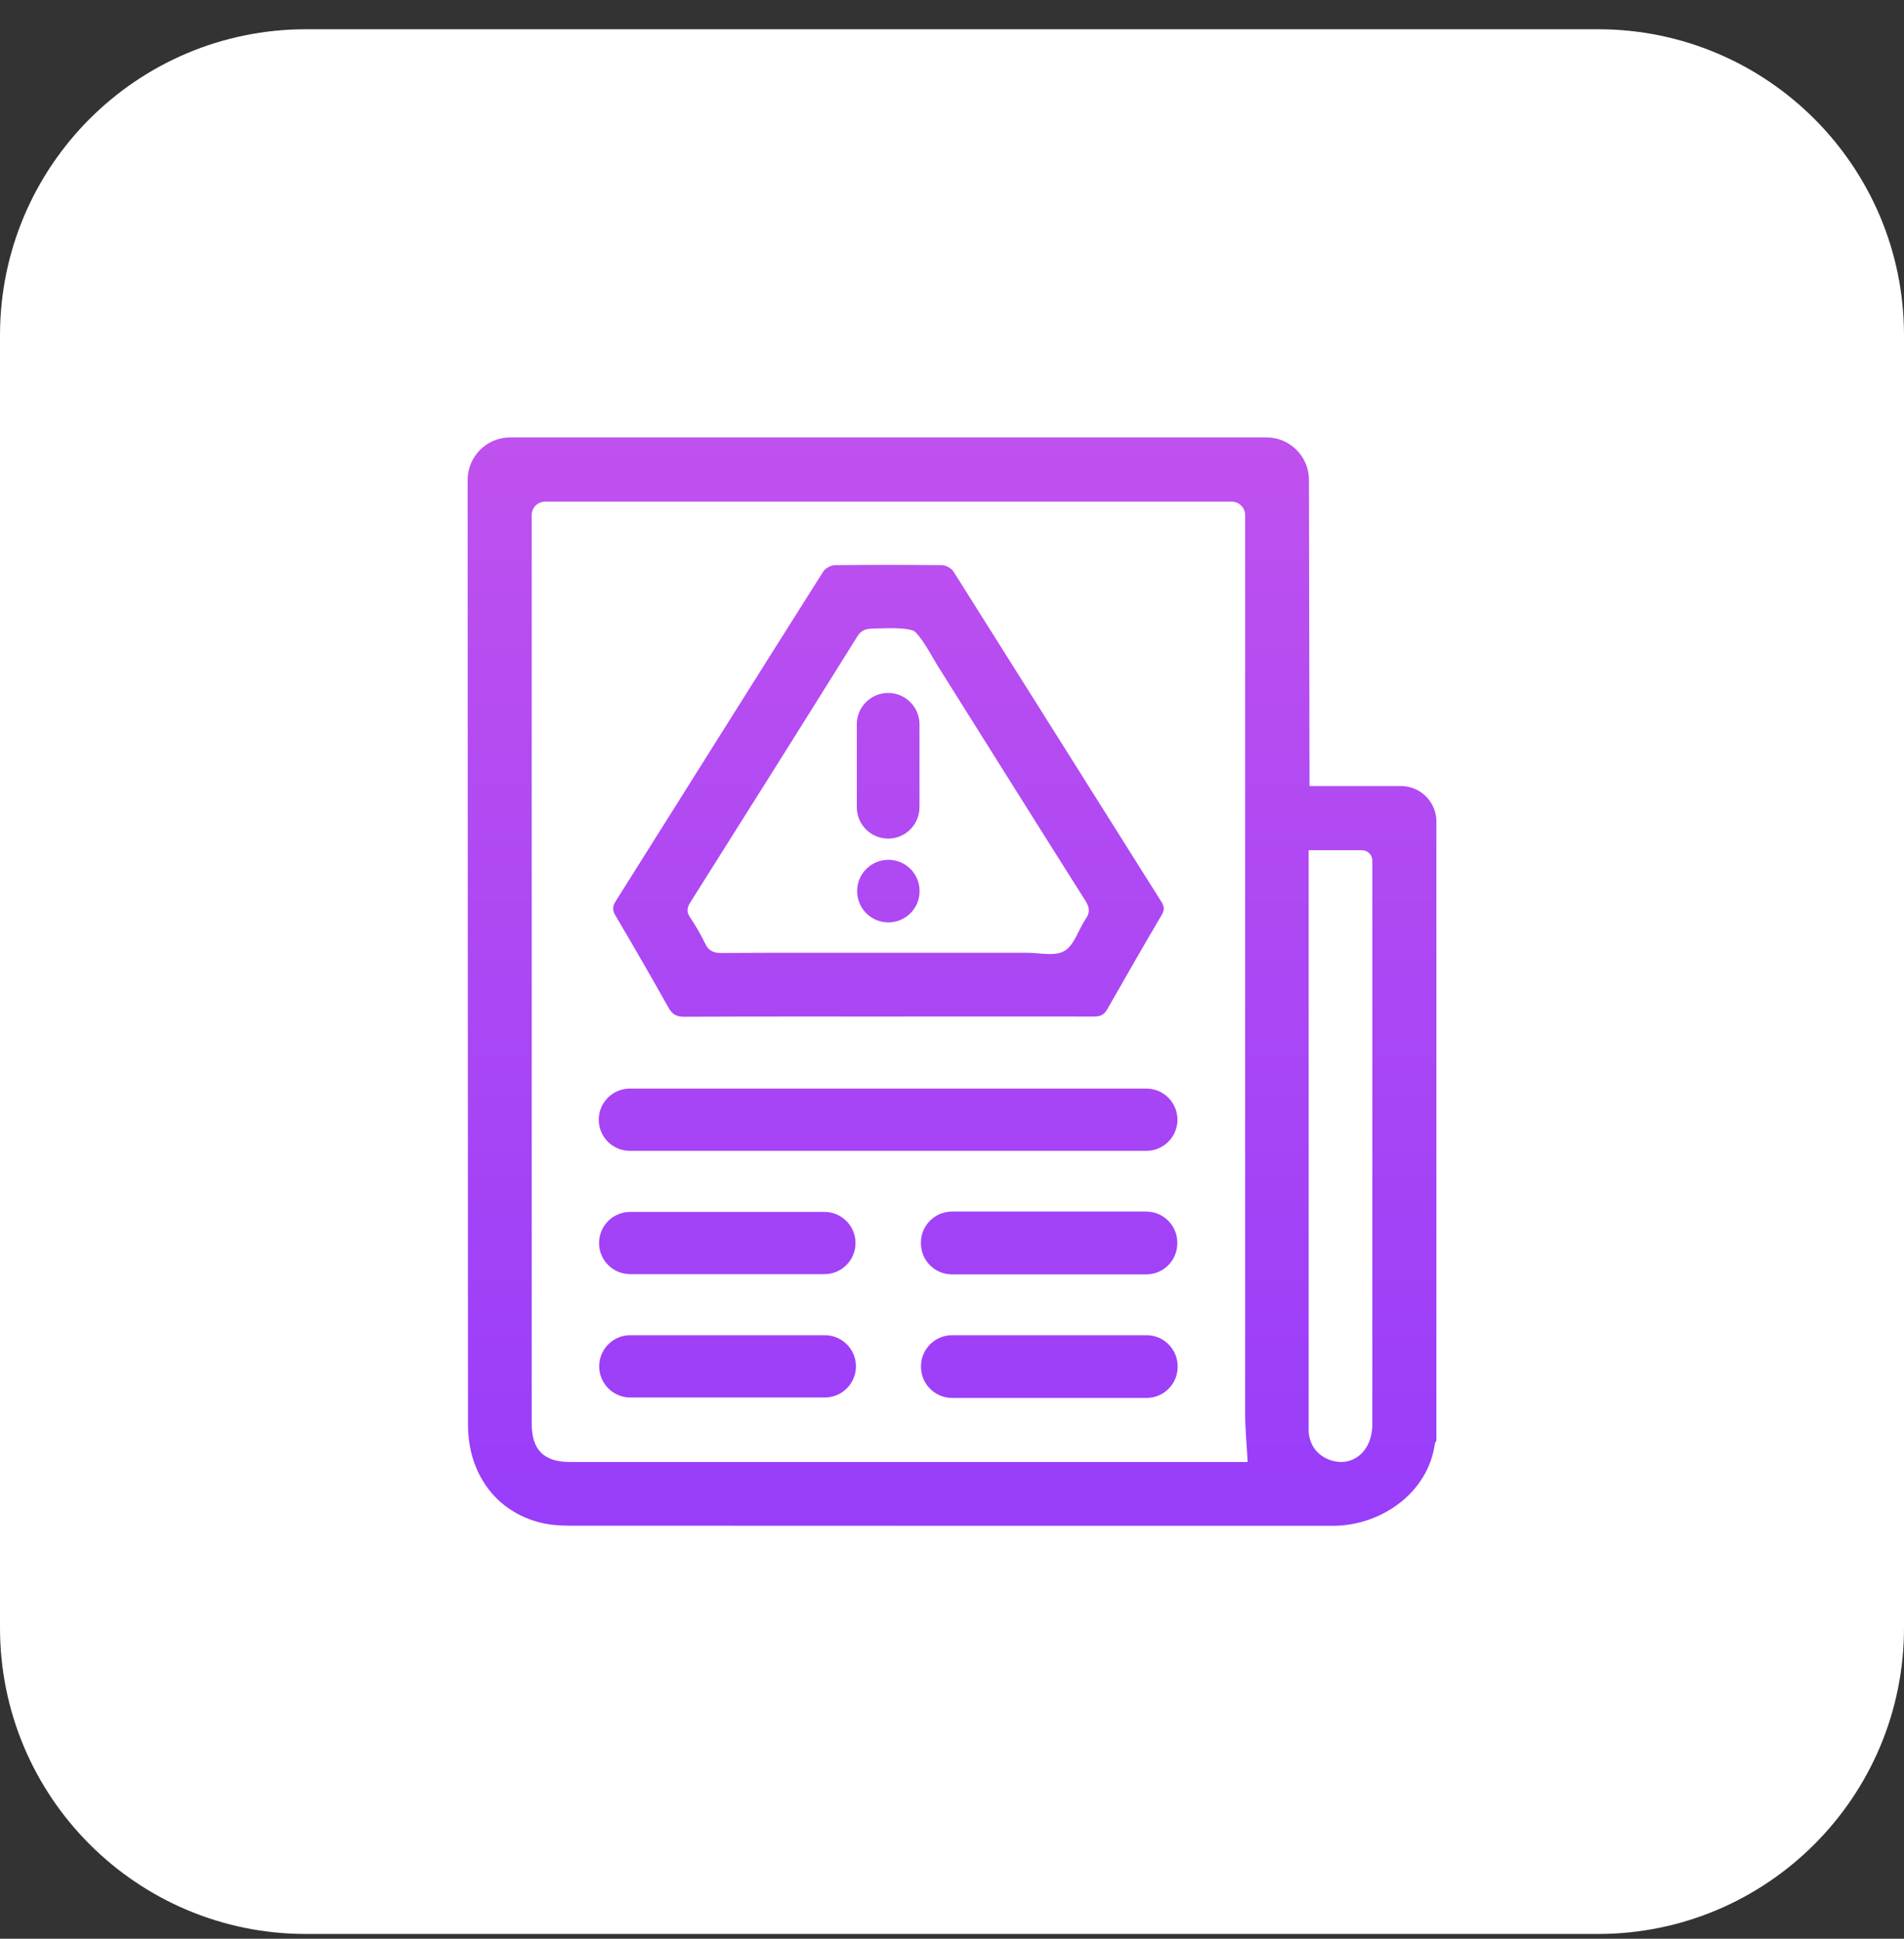
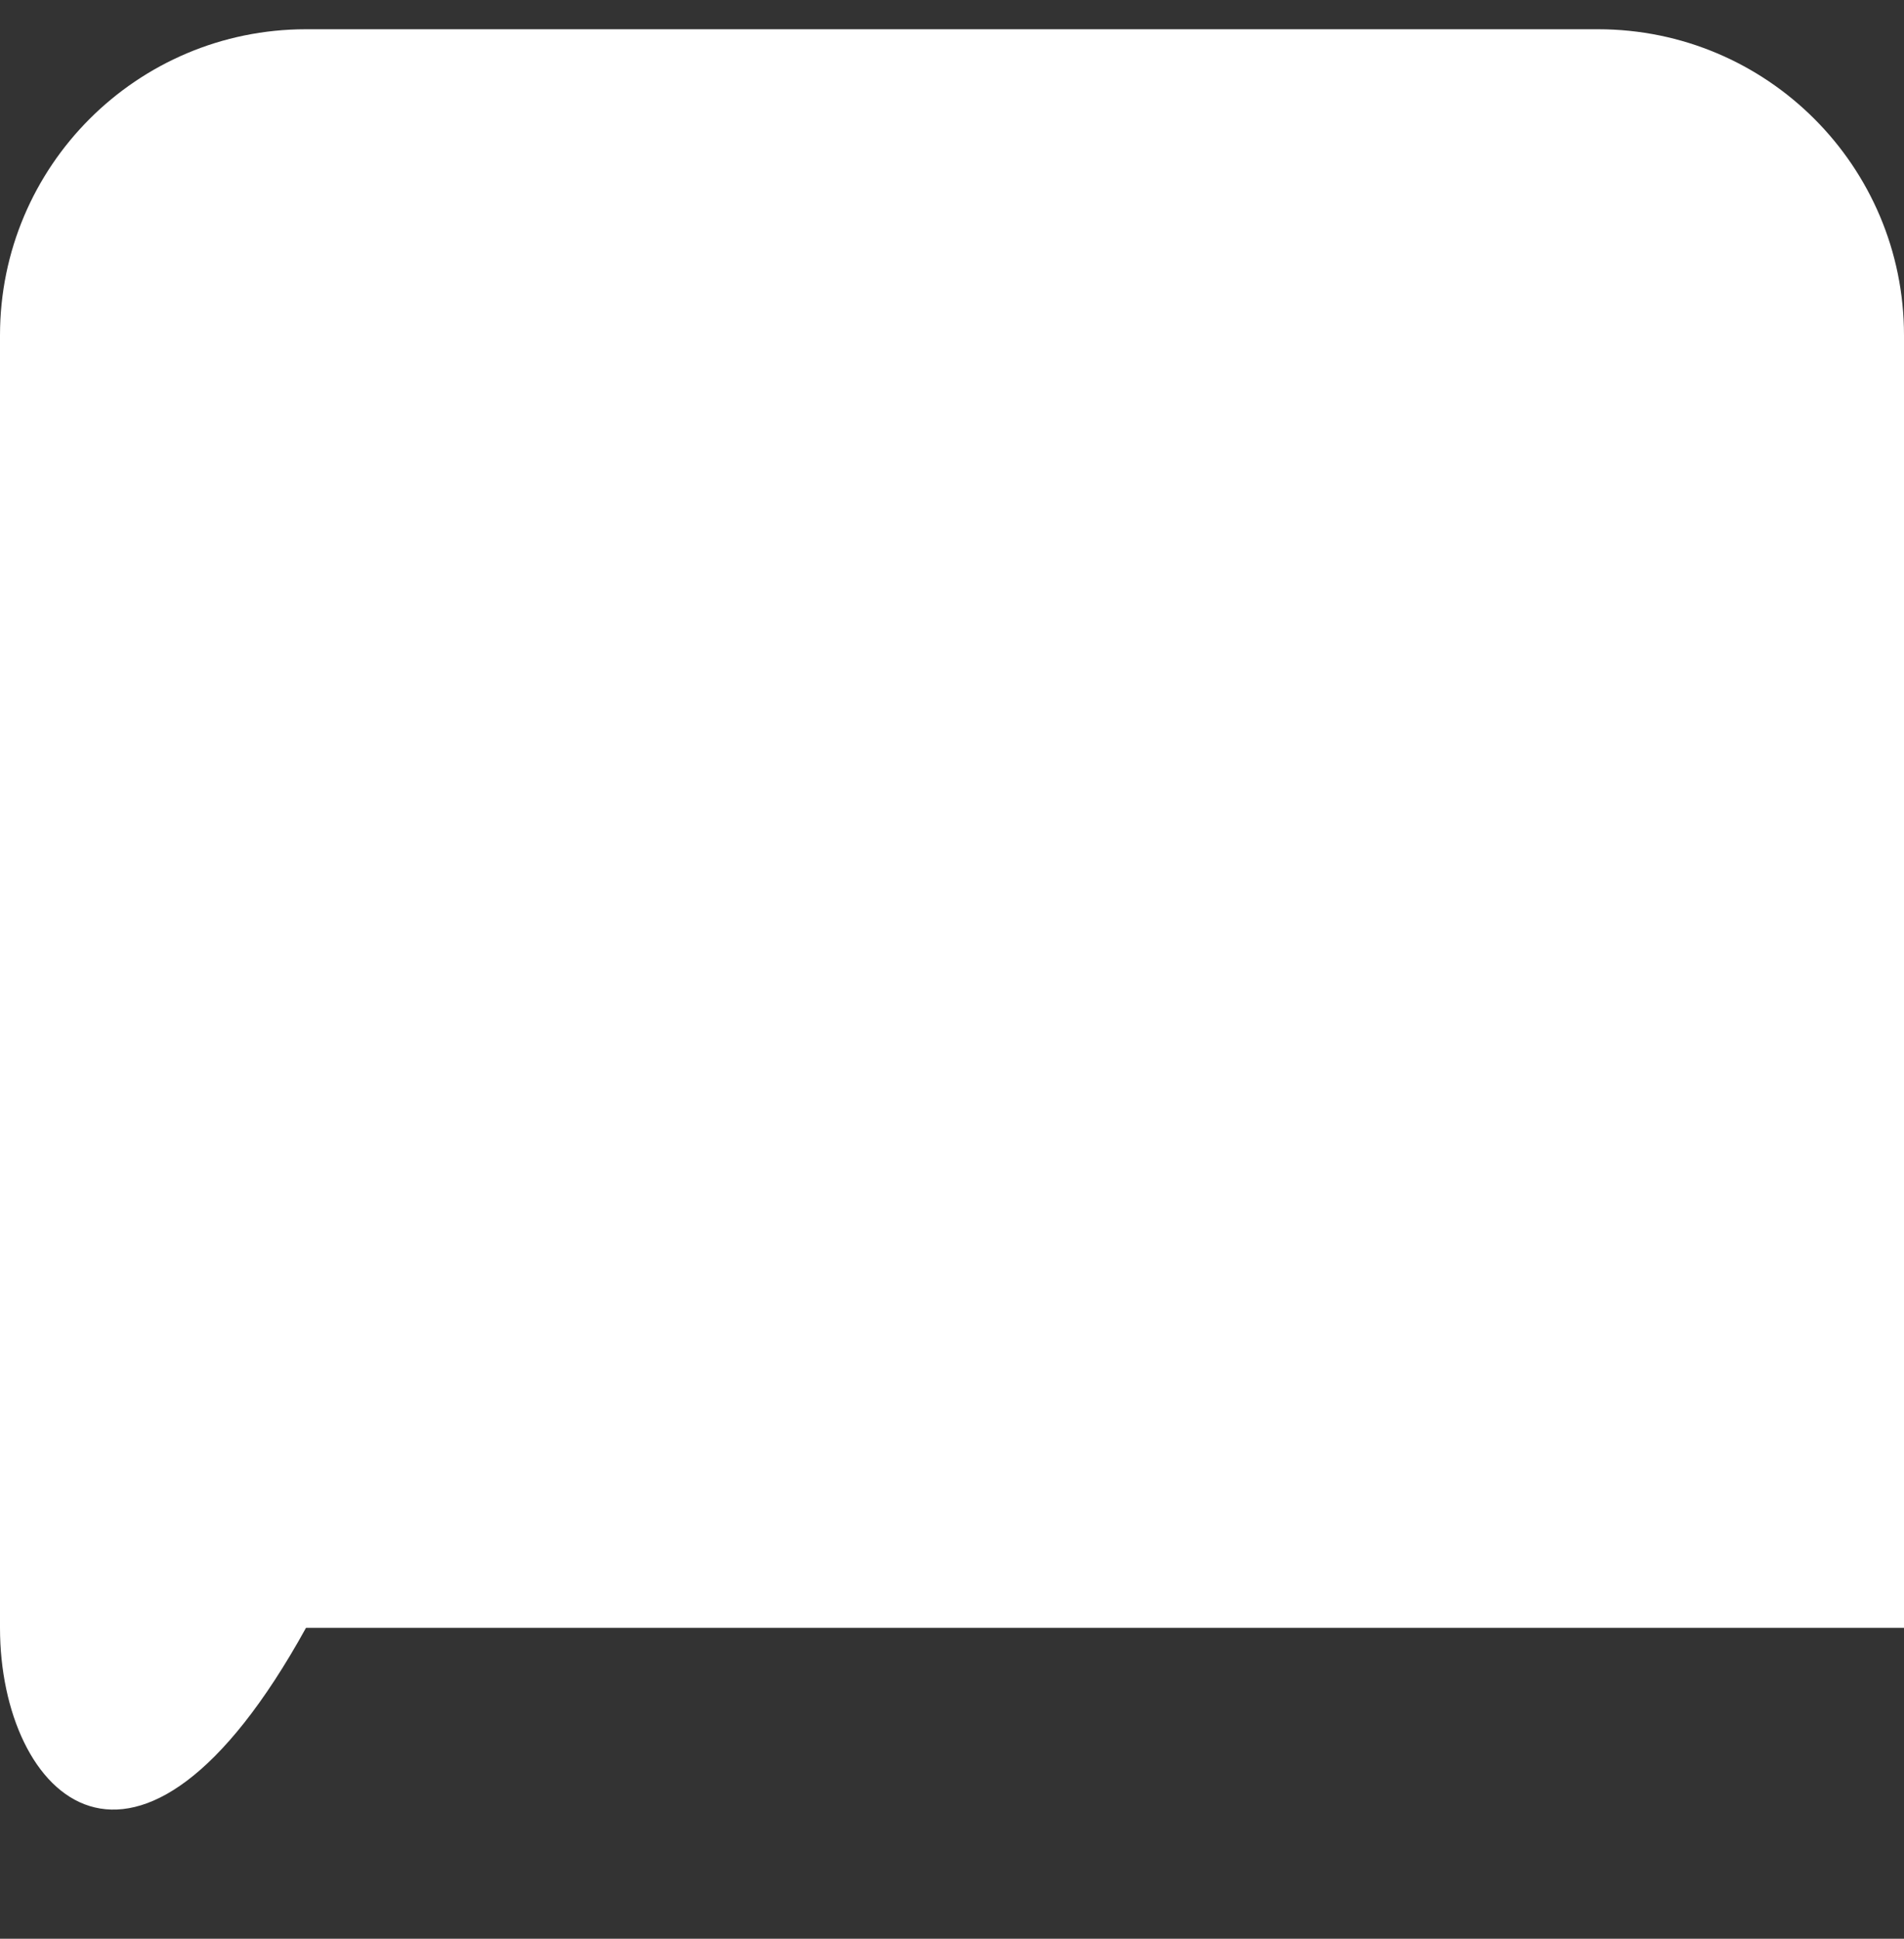
<svg xmlns="http://www.w3.org/2000/svg" width="56" height="57" viewBox="0 0 56 57" fill="none">
  <rect x="0" y="0" width="56" height="57" fill="#333333" stroke="none" />
-   <path d="M0 9.86C0 4.889 4.029 0.86 9 0.86H47C51.971 0.86 56 4.889 56 9.86V47.86C56 52.83 51.971 56.86 47 56.86H9C4.029 56.86 0 52.83 0 47.86V9.86Z" fill="white" />
-   <path d="M38.516 23.109H41.2C41.779 23.109 42.247 23.576 42.247 24.156V42.36C42.231 42.389 42.205 42.415 42.202 42.444C42.01 43.877 40.637 44.86 39.194 44.86C31.722 44.86 24.25 44.86 16.775 44.856C16.487 44.856 16.189 44.837 15.911 44.77C14.589 44.447 13.764 43.33 13.764 41.88L13.754 14.111C13.754 13.42 14.314 12.86 15.005 12.86C22.419 12.86 29.834 12.86 37.248 12.86C37.94 12.86 38.499 13.42 38.499 14.111L38.516 23.112V23.109ZM36.221 14.748H16.032C15.815 14.748 15.639 14.924 15.639 15.141V41.858C15.639 42.629 15.997 42.984 16.765 42.984C23.316 42.984 29.863 42.984 36.413 42.984H36.695C36.669 42.469 36.621 41.996 36.621 41.522V15.141C36.621 14.924 36.442 14.748 36.224 14.748H36.221ZM38.49 25V25.349C38.49 30.844 38.49 36.341 38.49 41.836C38.49 41.919 38.49 42.002 38.49 42.085C38.512 42.485 38.746 42.796 39.123 42.927C39.779 43.154 40.362 42.668 40.362 41.884C40.362 36.357 40.362 30.831 40.362 25.301C40.362 25.135 40.227 24.997 40.058 24.997H38.487L38.49 25ZM26.125 29.887C24.125 29.887 22.125 29.884 20.125 29.893C19.898 29.893 19.773 29.826 19.661 29.624C19.152 28.716 18.631 27.816 18.103 26.92C18.013 26.767 18.007 26.658 18.106 26.501C20.141 23.269 22.17 20.034 24.212 16.805C24.272 16.706 24.436 16.62 24.551 16.616C25.604 16.604 26.653 16.604 27.706 16.616C27.821 16.616 27.981 16.706 28.045 16.805C30.084 20.034 32.112 23.269 34.151 26.501C34.24 26.642 34.26 26.741 34.17 26.895C33.626 27.82 33.092 28.748 32.563 29.679C32.464 29.855 32.34 29.887 32.16 29.887C30.151 29.884 28.141 29.887 26.131 29.887H26.125ZM26.116 28.012C27.479 28.012 28.845 28.012 30.208 28.012C30.583 28.012 31.031 28.124 31.309 27.957C31.6 27.784 31.719 27.33 31.933 27.016C32.064 26.824 32.048 26.684 31.927 26.488C30.464 24.175 29.012 21.855 27.555 19.538C27.341 19.17 27.072 18.69 26.88 18.549C26.628 18.444 26.087 18.469 25.655 18.482C25.444 18.488 25.319 18.54 25.207 18.725C23.581 21.33 21.946 23.928 20.308 26.524C20.205 26.684 20.183 26.802 20.295 26.968C20.461 27.218 20.615 27.48 20.746 27.752C20.848 27.96 20.986 28.018 21.213 28.018C22.848 28.008 24.483 28.012 26.119 28.012H26.116ZM18.525 33.836H33.715C34.221 33.836 34.631 33.426 34.631 32.92C34.631 32.415 34.221 32.005 33.715 32.005H18.525C18.02 32.005 17.61 32.415 17.61 32.92C17.61 33.426 18.02 33.836 18.525 33.836ZM18.535 37.461H24.247C24.752 37.461 25.162 37.052 25.162 36.546C25.162 36.04 24.752 35.631 24.247 35.631H18.535C18.029 35.631 17.619 36.04 17.619 36.546C17.619 37.052 18.029 37.461 18.535 37.461ZM27.085 36.536V36.552C27.085 37.058 27.495 37.468 28 37.468H33.712C34.218 37.468 34.627 37.058 34.627 36.552V36.536C34.627 36.031 34.218 35.621 33.712 35.621H28C27.495 35.621 27.085 36.031 27.085 36.536ZM18.538 41.087H24.259C24.765 41.087 25.175 40.677 25.175 40.172C25.175 39.666 24.765 39.256 24.259 39.256H18.538C18.032 39.256 17.623 39.666 17.623 40.172C17.623 40.677 18.032 41.087 18.538 41.087ZM34.637 40.184V40.172C34.637 39.666 34.227 39.256 33.722 39.256H28.003C27.498 39.256 27.088 39.666 27.088 40.172V40.184C27.088 40.69 27.498 41.1 28.003 41.1H33.722C34.227 41.1 34.637 40.69 34.637 40.184ZM26.122 24.655C26.631 24.655 27.044 24.242 27.044 23.733V21.295C27.044 20.786 26.631 20.373 26.122 20.373C25.613 20.373 25.2 20.786 25.2 21.295V23.733C25.2 24.242 25.613 24.655 26.122 24.655ZM26.128 25.279C25.623 25.279 25.21 25.688 25.21 26.197C25.21 26.709 25.619 27.119 26.128 27.119C26.634 27.119 27.047 26.709 27.047 26.2C27.047 25.688 26.637 25.279 26.128 25.279Z" fill="url(#paint0_linear_1227_681)" />
+   <path d="M0 9.86C0 4.889 4.029 0.86 9 0.86H47C51.971 0.86 56 4.889 56 9.86V47.86H9C4.029 56.86 0 52.83 0 47.86V9.86Z" fill="white" />
  <defs>
    <linearGradient id="paint0_linear_1227_681" x1="28" y1="12.86" x2="28" y2="44.86" gradientUnits="userSpaceOnUse">
      <stop stop-color="#BF51EE" />
      <stop offset="1" stop-color="#983DFA" />
    </linearGradient>
  </defs>
</svg>